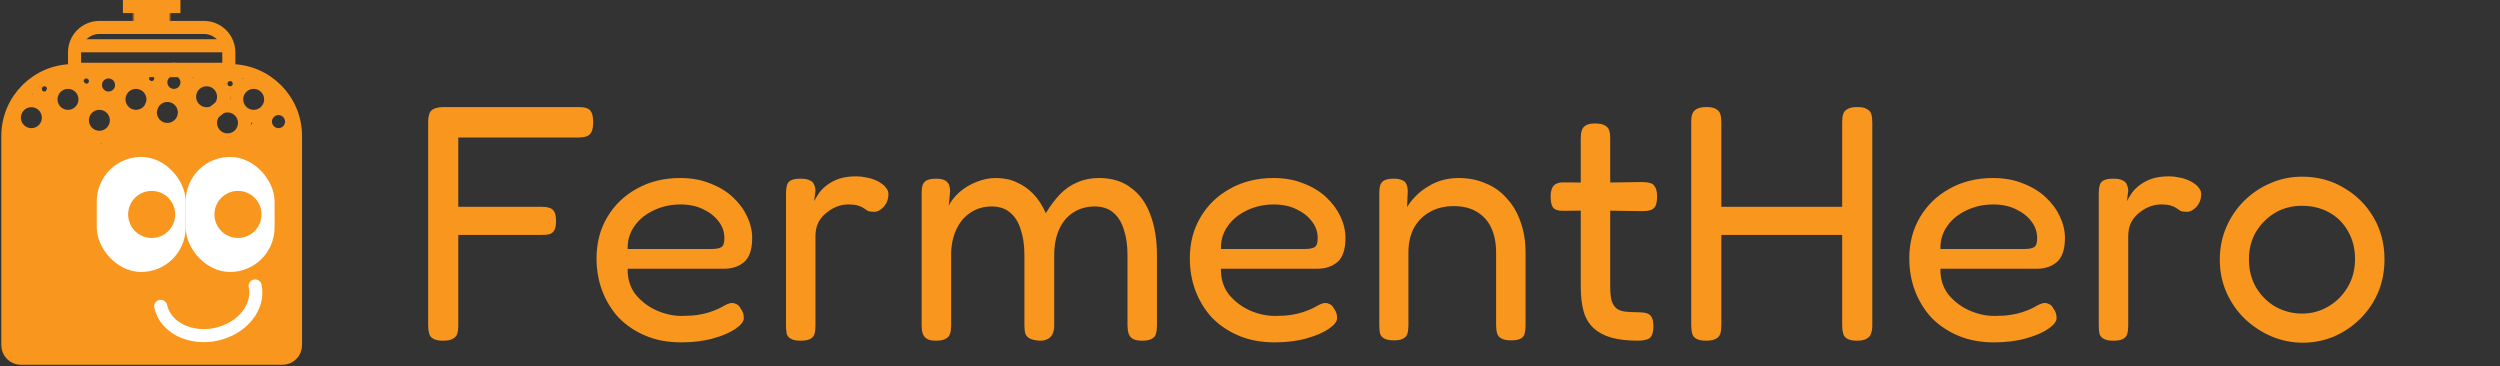
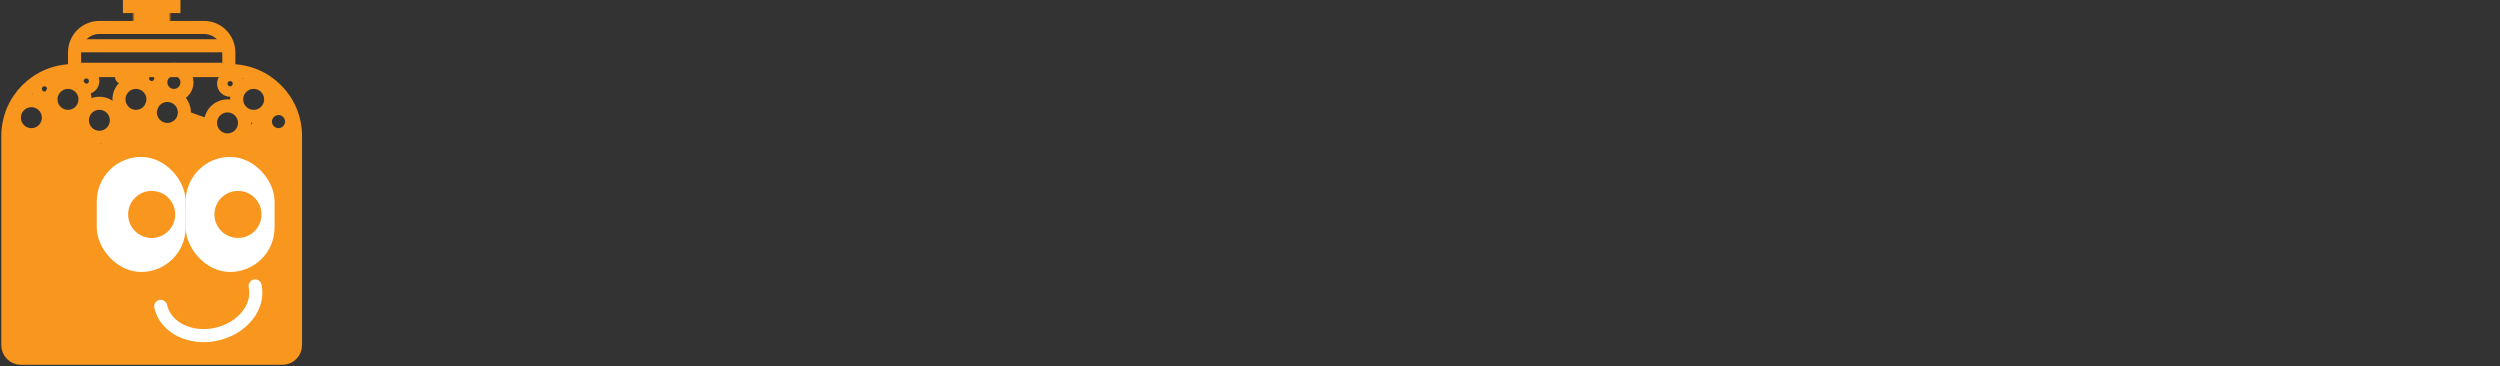
<svg xmlns="http://www.w3.org/2000/svg" width="956" height="140" viewBox="0 0 956 140" fill="none">
  <rect x="0" y="0" width="956" height="140" fill="#333333" stroke="none" />
  <path d="M9.5 138.5L5.5 137H4V53.5L5.5 50.5L12 52L18 50.5L20 45.5H29L31.5 48.5L38.5 55L44.5 52L46 45.5H57L61.5 50.5H68.5L73 43L80 45.5L82 52L89 55L94 50.5L97.5 45.5L102.5 48.5L108 52H113.5V133L111.5 138.5H9.5Z" fill="#F8961E" />
  <path d="M3 52C3 38.193 14.193 27 28 27H88C101.807 27 113 38.193 113 52V132C113 134.761 110.761 137 108 137H8C5.239 137 3 134.761 3 132V52Z" stroke="#F8961E" stroke-width="5" />
  <path d="M38 10.5H78C83.247 10.5 87.5 14.753 87.5 20V26.5H28.5V20C28.5 14.753 32.753 10.5 38 10.5Z" stroke="#F8961E" stroke-width="5" />
  <mask id="path-4-inside-1_180_1600" fill="white">
    <path d="M51 4H65V9H51V4Z" />
  </mask>
  <path d="M51 4V-1H46V4H51ZM65 4H70V-1H65V4ZM65 9V14H70V9H65ZM51 9H46V14H51V9ZM51 9H65V-1H51V9ZM60 4V9H70V4H60ZM65 4H51V14H65V4ZM56 9V4H46V9H56Z" fill="#F8961E" mask="url(#path-4-inside-1_180_1600)" />
  <line x1="28" y1="17.5" x2="88" y2="17.5" stroke="#F8961E" stroke-width="5" />
  <line x1="47" y1="2.5" x2="69" y2="2.5" stroke="#F8961E" stroke-width="5" />
  <circle cx="12" cy="45" r="6.5" stroke="#F8961E" stroke-width="5" />
  <circle cx="26" cy="38" r="6.5" stroke="#F8961E" stroke-width="5" />
  <circle cx="38" cy="46" r="6.5" stroke="#F8961E" stroke-width="5" />
-   <circle cx="41.5" cy="32.5" r="5" stroke="#F8961E" stroke-width="5" />
  <circle cx="17" cy="34" r="3" stroke="#F8961E" stroke-width="4" />
  <circle cx="33" cy="31" r="3" stroke="#F8961E" stroke-width="4" />
  <circle cx="58" cy="30" r="3" stroke="#F8961E" stroke-width="4" />
  <circle cx="66.5" cy="31.5" r="5" stroke="#F8961E" stroke-width="5" />
  <circle cx="88" cy="32" r="3" stroke="#F8961E" stroke-width="4" />
  <circle cx="106.5" cy="46.5" r="5" stroke="#F8961E" stroke-width="5" />
  <circle cx="52" cy="38" r="6.5" stroke="#F8961E" stroke-width="5" />
  <circle cx="64" cy="43" r="6.5" stroke="#F8961E" stroke-width="5" />
-   <circle cx="79" cy="37" r="6.5" stroke="#F8961E" stroke-width="5" />
  <circle cx="87" cy="47" r="6.5" stroke="#F8961E" stroke-width="5" />
  <circle cx="97" cy="38" r="6.5" stroke="#F8961E" stroke-width="5" />
-   <circle cx="35.5" cy="37.5" r="2.5" fill="#F8961E" />
  <circle cx="46.5" cy="29.5" r="2.5" fill="#F8961E" />
  <circle cx="105.5" cy="38.5" r="2.5" fill="#F8961E" />
  <rect x="39.5" y="62.5" width="29" height="39" rx="14.5" fill="white" stroke="white" stroke-width="5" />
  <circle cx="58" cy="82" r="9" fill="#F8961E" />
  <rect x="73.5" y="62.5" width="29" height="39" rx="14.5" fill="white" stroke="white" stroke-width="5" />
  <circle cx="91" cy="82" r="9" fill="#F8961E" />
  <path d="M61.45 117.143C62.286 121.011 64.99 124.311 68.967 126.315C72.944 128.319 77.868 128.864 82.657 127.83C87.446 126.796 91.706 124.267 94.502 120.8C97.297 117.333 98.398 113.211 97.562 109.343" stroke="white" stroke-width="5" stroke-linecap="round" />
-   <path d="M169.488 130.28C167.781 130.28 166.501 130.024 165.648 129.512C164.88 129.085 164.368 128.445 164.112 127.592C163.856 126.653 163.728 125.587 163.728 124.392V46.696C163.728 44.477 164.155 42.984 165.008 42.216C165.947 41.363 167.568 40.936 169.872 40.936H221.328C222.523 40.936 223.504 41.064 224.272 41.32C225.125 41.576 225.765 42.131 226.192 42.984C226.619 43.837 226.832 45.117 226.832 46.824C226.832 48.531 226.576 49.811 226.064 50.664C225.637 51.432 224.997 51.944 224.144 52.2C223.291 52.456 222.267 52.584 221.072 52.584H175.248V79.08H207.12C208.315 79.08 209.296 79.208 210.064 79.464C210.917 79.72 211.557 80.232 211.984 81C212.411 81.768 212.624 82.963 212.624 84.584C212.624 86.12 212.411 87.272 211.984 88.04C211.557 88.808 210.917 89.32 210.064 89.576C209.296 89.747 208.272 89.832 206.992 89.832H175.248V124.52C175.248 125.715 175.12 126.739 174.864 127.592C174.608 128.445 174.053 129.085 173.2 129.512C172.432 130.024 171.195 130.28 169.488 130.28ZM260.498 130.92C255.378 130.92 250.813 130.067 246.802 128.36C242.791 126.653 239.378 124.349 236.562 121.448C233.831 118.461 231.741 115.048 230.29 111.208C228.839 107.368 228.114 103.229 228.114 98.792C228.114 92.904 229.479 87.656 232.21 83.048C234.941 78.44 238.695 74.813 243.474 72.168C248.338 69.437 253.885 68.072 260.114 68.072C264.381 68.072 268.178 68.755 271.506 70.12C274.919 71.4 277.821 73.149 280.21 75.368C282.599 77.587 284.434 80.061 285.714 82.792C286.994 85.523 287.634 88.253 287.634 90.984C287.634 95.336 286.61 98.408 284.562 100.2C282.514 101.907 279.997 102.76 277.01 102.76H240.018C239.933 106.515 240.914 109.757 242.962 112.488C245.095 115.133 247.741 117.181 250.898 118.632C254.141 120.083 257.383 120.808 260.626 120.808C263.015 120.808 265.063 120.68 266.77 120.424C268.477 120.168 269.97 119.827 271.25 119.4C272.53 118.973 273.639 118.547 274.578 118.12C275.517 117.693 276.327 117.267 277.01 116.84C277.778 116.413 278.503 116.115 279.186 115.944C279.954 115.773 280.679 115.859 281.362 116.2C282.13 116.456 282.727 117.011 283.154 117.864C283.666 118.547 284.007 119.187 284.178 119.784C284.349 120.381 284.434 121.021 284.434 121.704C284.434 122.899 283.41 124.221 281.362 125.672C279.314 127.123 276.455 128.36 272.786 129.384C269.202 130.408 265.106 130.92 260.498 130.92ZM240.018 95.208H272.146C273.767 95.208 274.962 94.995 275.73 94.568C276.583 94.141 277.01 92.989 277.01 91.112C277.01 88.723 276.285 86.589 274.834 84.712C273.383 82.749 271.378 81.171 268.818 79.976C266.343 78.781 263.485 78.184 260.242 78.184C256.487 78.184 253.031 78.952 249.874 80.488C246.802 81.939 244.37 83.944 242.578 86.504C240.786 89.064 239.933 91.965 240.018 95.208ZM306.071 130.28C304.45 130.28 303.212 130.024 302.359 129.512C301.591 129.085 301.079 128.445 300.823 127.592C300.652 126.653 300.567 125.587 300.567 124.392V73.96C300.567 72.68 300.695 71.613 300.951 70.76C301.207 69.907 301.719 69.309 302.487 68.968C303.255 68.541 304.492 68.328 306.199 68.328C307.735 68.328 308.887 68.541 309.655 68.968C310.508 69.309 311.063 69.864 311.319 70.632C311.66 71.315 311.831 72.125 311.831 73.064L311.319 76.904C311.916 75.795 312.599 74.685 313.367 73.576C314.22 72.467 315.244 71.485 316.439 70.632C317.719 69.693 319.212 68.925 320.919 68.328C322.711 67.731 324.887 67.432 327.447 67.432C328.727 67.432 329.922 67.56 331.031 67.816C332.226 67.987 333.335 68.285 334.359 68.712C335.468 69.139 336.407 69.651 337.175 70.248C337.943 70.76 338.54 71.357 338.967 72.04C339.479 72.637 339.735 73.363 339.735 74.216C339.735 76.093 339.138 77.715 337.943 79.08C336.748 80.36 335.511 81 334.231 81C333.122 81 332.311 80.872 331.799 80.616C331.287 80.275 330.775 79.933 330.263 79.592C329.836 79.251 329.196 78.952 328.343 78.696C327.49 78.355 326.124 78.184 324.247 78.184C322.967 78.184 321.602 78.44 320.151 78.952C318.786 79.464 317.463 80.232 316.183 81.256C314.903 82.195 313.836 83.432 312.983 84.968C312.215 86.504 311.831 88.296 311.831 90.344V124.648C311.831 125.843 311.703 126.867 311.447 127.72C311.191 128.573 310.636 129.213 309.783 129.64C309.015 130.067 307.778 130.28 306.071 130.28ZM357.943 130.28C356.322 130.28 355.127 130.024 354.359 129.512C353.591 129 353.079 128.317 352.823 127.464C352.567 126.611 352.439 125.587 352.439 124.392V73.704C352.439 72.509 352.567 71.528 352.823 70.76C353.079 69.992 353.591 69.395 354.359 68.968C355.212 68.541 356.45 68.328 358.071 68.328C359.948 68.328 361.271 68.712 362.039 69.48C362.892 70.163 363.319 71.4 363.319 73.192L362.807 78.696C363.404 77.416 364.3 76.136 365.495 74.856C366.69 73.576 368.098 72.424 369.719 71.4C371.426 70.376 373.218 69.565 375.095 68.968C376.972 68.371 378.892 68.072 380.855 68.072C383.842 68.072 386.487 68.627 388.791 69.736C391.18 70.76 393.314 72.253 395.191 74.216C397.068 76.179 398.647 78.611 399.927 81.512C401.634 78.696 403.426 76.307 405.303 74.344C407.266 72.296 409.484 70.76 411.959 69.736C414.434 68.627 417.207 68.072 420.279 68.072C425.143 68.072 429.196 69.309 432.439 71.784C435.767 74.173 438.242 77.587 439.863 82.024C441.57 86.376 442.423 91.624 442.423 97.768V124.52C442.423 125.715 442.295 126.739 442.039 127.592C441.868 128.445 441.356 129.085 440.503 129.512C439.735 130.024 438.498 130.28 436.791 130.28C435.17 130.28 433.932 130.024 433.079 129.512C432.311 129 431.799 128.317 431.543 127.464C431.287 126.611 431.159 125.587 431.159 124.392V97.64C431.159 93.8 430.69 90.515 429.751 87.784C428.898 84.968 427.532 82.792 425.655 81.256C423.863 79.72 421.516 78.952 418.615 78.952C415.543 78.952 412.812 79.72 410.423 81.256C408.119 82.707 406.327 84.84 405.047 87.656C403.767 90.472 403.127 93.8 403.127 97.64V124.648C403.127 125.928 402.871 127.037 402.359 127.976C401.847 128.915 401.079 129.555 400.055 129.896C399.031 130.323 397.794 130.408 396.343 130.152C394.978 129.981 393.954 129.64 393.271 129.128C392.588 128.616 392.162 127.976 391.991 127.208C391.82 126.355 391.735 125.416 391.735 124.392V97.64C391.735 93.8 391.266 90.515 390.327 87.784C389.474 84.968 388.108 82.792 386.231 81.256C384.439 79.72 382.092 78.952 379.191 78.952C376.119 78.952 373.388 79.763 370.999 81.384C368.695 82.92 366.903 85.096 365.623 87.912C364.343 90.728 363.703 93.971 363.703 97.64V124.52C363.703 125.715 363.575 126.739 363.319 127.592C363.063 128.445 362.508 129.085 361.655 129.512C360.887 130.024 359.65 130.28 357.943 130.28ZM487.373 130.92C482.253 130.92 477.688 130.067 473.677 128.36C469.666 126.653 466.253 124.349 463.437 121.448C460.706 118.461 458.616 115.048 457.165 111.208C455.714 107.368 454.989 103.229 454.989 98.792C454.989 92.904 456.354 87.656 459.085 83.048C461.816 78.44 465.57 74.813 470.349 72.168C475.213 69.437 480.76 68.072 486.989 68.072C491.256 68.072 495.053 68.755 498.381 70.12C501.794 71.4 504.696 73.149 507.085 75.368C509.474 77.587 511.309 80.061 512.589 82.792C513.869 85.523 514.509 88.253 514.509 90.984C514.509 95.336 513.485 98.408 511.437 100.2C509.389 101.907 506.872 102.76 503.885 102.76H466.893C466.808 106.515 467.789 109.757 469.837 112.488C471.97 115.133 474.616 117.181 477.773 118.632C481.016 120.083 484.258 120.808 487.501 120.808C489.89 120.808 491.938 120.68 493.645 120.424C495.352 120.168 496.845 119.827 498.125 119.4C499.405 118.973 500.514 118.547 501.453 118.12C502.392 117.693 503.202 117.267 503.885 116.84C504.653 116.413 505.378 116.115 506.061 115.944C506.829 115.773 507.554 115.859 508.237 116.2C509.005 116.456 509.602 117.011 510.029 117.864C510.541 118.547 510.882 119.187 511.053 119.784C511.224 120.381 511.309 121.021 511.309 121.704C511.309 122.899 510.285 124.221 508.237 125.672C506.189 127.123 503.33 128.36 499.661 129.384C496.077 130.408 491.981 130.92 487.373 130.92ZM466.893 95.208H499.021C500.642 95.208 501.837 94.995 502.605 94.568C503.458 94.141 503.885 92.989 503.885 91.112C503.885 88.723 503.16 86.589 501.709 84.712C500.258 82.749 498.253 81.171 495.693 79.976C493.218 78.781 490.36 78.184 487.117 78.184C483.362 78.184 479.906 78.952 476.749 80.488C473.677 81.939 471.245 83.944 469.453 86.504C467.661 89.064 466.808 91.965 466.893 95.208ZM532.946 130.152C531.325 130.152 530.087 129.896 529.234 129.384C528.466 128.957 527.954 128.317 527.698 127.464C527.527 126.611 527.442 125.587 527.442 124.392V73.576C527.442 72.467 527.57 71.528 527.826 70.76C528.082 69.992 528.594 69.395 529.362 68.968C530.215 68.541 531.453 68.328 533.074 68.328C534.354 68.328 535.335 68.499 536.018 68.84C536.786 69.096 537.298 69.48 537.554 69.992C537.895 70.504 538.109 71.059 538.194 71.656C538.279 72.253 538.322 72.808 538.322 73.32L538.066 79.208C538.919 77.757 539.986 76.392 541.266 75.112C542.546 73.747 544.039 72.552 545.746 71.528C547.453 70.419 549.287 69.565 551.25 68.968C553.298 68.371 555.474 68.072 557.778 68.072C561.533 68.072 564.989 68.755 568.146 70.12C571.303 71.4 573.991 73.32 576.21 75.88C578.514 78.355 580.263 81.341 581.458 84.84C582.738 88.339 583.378 92.307 583.378 96.744V124.52C583.378 125.715 583.25 126.739 582.994 127.592C582.823 128.445 582.311 129.085 581.458 129.512C580.69 129.939 579.495 130.152 577.874 130.152C576.167 130.152 574.887 129.896 574.034 129.384C573.266 128.957 572.754 128.317 572.498 127.464C572.242 126.611 572.114 125.587 572.114 124.392V96.616C572.114 93.032 571.517 89.917 570.322 87.272C569.127 84.627 567.335 82.579 564.946 81.128C562.557 79.592 559.527 78.824 555.858 78.824C552.359 78.824 549.287 79.592 546.642 81.128C544.082 82.579 542.077 84.627 540.626 87.272C539.261 89.917 538.578 93.032 538.578 96.616V124.52C538.578 125.715 538.45 126.739 538.194 127.592C537.938 128.445 537.383 129.085 536.53 129.512C535.762 129.939 534.567 130.152 532.946 130.152ZM626.498 130.28C622.487 130.28 619.074 129.896 616.258 129.128C613.527 128.36 611.266 127.165 609.474 125.544C607.682 123.923 606.402 121.832 605.634 119.272C604.866 116.627 604.482 113.384 604.482 109.544V52.968C604.482 51.773 604.61 50.749 604.866 49.896C605.122 49.043 605.634 48.403 606.402 47.976C607.17 47.464 608.365 47.208 609.986 47.208C611.607 47.208 612.845 47.464 613.698 47.976C614.551 48.403 615.106 49.043 615.362 49.896C615.618 50.664 615.746 51.645 615.746 52.84V109.544C615.746 111.763 615.917 113.555 616.258 114.92C616.685 116.2 617.282 117.181 618.05 117.864C618.903 118.547 620.013 118.973 621.378 119.144C622.743 119.315 624.407 119.4 626.37 119.4C627.735 119.4 628.845 119.528 629.698 119.784C630.551 120.04 631.191 120.552 631.618 121.32C632.045 122.088 632.258 123.24 632.258 124.776C632.258 126.397 632.002 127.635 631.49 128.488C631.063 129.256 630.381 129.725 629.442 129.896C628.589 130.152 627.607 130.28 626.498 130.28ZM597.826 69.736L610.114 69.864L627.906 69.608C629.101 69.608 630.125 69.736 630.978 69.992C631.831 70.163 632.471 70.675 632.898 71.528C633.41 72.296 633.666 73.491 633.666 75.112C633.666 76.733 633.453 77.971 633.026 78.824C632.599 79.592 631.959 80.104 631.106 80.36C630.253 80.616 629.229 80.744 628.034 80.744L610.498 80.488L597.57 80.616C595.778 80.616 594.541 80.189 593.858 79.336C593.261 78.483 592.962 77.075 592.962 75.112C592.962 73.235 593.346 71.869 594.114 71.016C594.882 70.163 596.119 69.736 597.826 69.736ZM710.079 130.28C708.458 130.28 707.22 130.024 706.367 129.512C705.599 129.085 705.087 128.445 704.831 127.592C704.575 126.653 704.447 125.587 704.447 124.392V46.696C704.447 45.501 704.575 44.477 704.831 43.624C705.087 42.771 705.642 42.131 706.495 41.704C707.348 41.192 708.586 40.936 710.207 40.936C711.914 40.936 713.151 41.192 713.919 41.704C714.772 42.131 715.327 42.771 715.583 43.624C715.839 44.477 715.967 45.544 715.967 46.824V124.52C715.967 125.715 715.796 126.739 715.455 127.592C715.199 128.445 714.644 129.085 713.791 129.512C713.023 130.024 711.786 130.28 710.079 130.28ZM652.479 130.28C650.772 130.28 649.492 130.024 648.639 129.512C647.871 129.085 647.359 128.445 647.103 127.592C646.847 126.653 646.719 125.587 646.719 124.392V46.696C646.719 45.501 646.847 44.477 647.103 43.624C647.444 42.771 647.999 42.131 648.767 41.704C649.62 41.192 650.9 40.936 652.607 40.936C654.228 40.936 655.423 41.192 656.191 41.704C657.044 42.131 657.599 42.771 657.855 43.624C658.111 44.477 658.239 45.544 658.239 46.824V124.52C658.239 125.715 658.111 126.739 657.855 127.592C657.599 128.445 657.044 129.085 656.191 129.512C655.338 130.024 654.1 130.28 652.479 130.28ZM652.991 89.832V79.08H706.495L706.367 89.832H652.991ZM762.498 130.92C757.378 130.92 752.813 130.067 748.802 128.36C744.791 126.653 741.378 124.349 738.562 121.448C735.831 118.461 733.741 115.048 732.29 111.208C730.839 107.368 730.114 103.229 730.114 98.792C730.114 92.904 731.479 87.656 734.21 83.048C736.941 78.44 740.695 74.813 745.474 72.168C750.338 69.437 755.885 68.072 762.114 68.072C766.381 68.072 770.178 68.755 773.506 70.12C776.919 71.4 779.821 73.149 782.21 75.368C784.599 77.587 786.434 80.061 787.714 82.792C788.994 85.523 789.634 88.253 789.634 90.984C789.634 95.336 788.61 98.408 786.562 100.2C784.514 101.907 781.997 102.76 779.01 102.76H742.018C741.933 106.515 742.914 109.757 744.962 112.488C747.095 115.133 749.741 117.181 752.898 118.632C756.141 120.083 759.383 120.808 762.626 120.808C765.015 120.808 767.063 120.68 768.77 120.424C770.477 120.168 771.97 119.827 773.25 119.4C774.53 118.973 775.639 118.547 776.578 118.12C777.517 117.693 778.327 117.267 779.01 116.84C779.778 116.413 780.503 116.115 781.186 115.944C781.954 115.773 782.679 115.859 783.362 116.2C784.13 116.456 784.727 117.011 785.154 117.864C785.666 118.547 786.007 119.187 786.178 119.784C786.349 120.381 786.434 121.021 786.434 121.704C786.434 122.899 785.41 124.221 783.362 125.672C781.314 127.123 778.455 128.36 774.786 129.384C771.202 130.408 767.106 130.92 762.498 130.92ZM742.018 95.208H774.146C775.767 95.208 776.962 94.995 777.73 94.568C778.583 94.141 779.01 92.989 779.01 91.112C779.01 88.723 778.285 86.589 776.834 84.712C775.383 82.749 773.378 81.171 770.818 79.976C768.343 78.781 765.485 78.184 762.242 78.184C758.487 78.184 755.031 78.952 751.874 80.488C748.802 81.939 746.37 83.944 744.578 86.504C742.786 89.064 741.933 91.965 742.018 95.208ZM808.071 130.28C806.45 130.28 805.212 130.024 804.359 129.512C803.591 129.085 803.079 128.445 802.823 127.592C802.652 126.653 802.567 125.587 802.567 124.392V73.96C802.567 72.68 802.695 71.613 802.951 70.76C803.207 69.907 803.719 69.309 804.487 68.968C805.255 68.541 806.492 68.328 808.199 68.328C809.735 68.328 810.887 68.541 811.655 68.968C812.508 69.309 813.063 69.864 813.319 70.632C813.66 71.315 813.831 72.125 813.831 73.064L813.319 76.904C813.916 75.795 814.599 74.685 815.367 73.576C816.22 72.467 817.244 71.485 818.439 70.632C819.719 69.693 821.212 68.925 822.919 68.328C824.711 67.731 826.887 67.432 829.447 67.432C830.727 67.432 831.922 67.56 833.031 67.816C834.226 67.987 835.335 68.285 836.359 68.712C837.468 69.139 838.407 69.651 839.175 70.248C839.943 70.76 840.54 71.357 840.967 72.04C841.479 72.637 841.735 73.363 841.735 74.216C841.735 76.093 841.138 77.715 839.943 79.08C838.748 80.36 837.511 81 836.231 81C835.122 81 834.311 80.872 833.799 80.616C833.287 80.275 832.775 79.933 832.263 79.592C831.836 79.251 831.196 78.952 830.343 78.696C829.49 78.355 828.124 78.184 826.247 78.184C824.967 78.184 823.602 78.44 822.151 78.952C820.786 79.464 819.463 80.232 818.183 81.256C816.903 82.195 815.836 83.432 814.983 84.968C814.215 86.504 813.831 88.296 813.831 90.344V124.648C813.831 125.843 813.703 126.867 813.447 127.72C813.191 128.573 812.636 129.213 811.783 129.64C811.015 130.067 809.778 130.28 808.071 130.28ZM880.596 131.048C876.415 131.048 872.404 130.237 868.564 128.616C864.809 126.995 861.439 124.776 858.452 121.96C855.465 119.059 853.119 115.688 851.412 111.848C849.705 108.008 848.852 103.827 848.852 99.304C848.852 94.867 849.663 90.771 851.284 87.016C852.905 83.176 855.167 79.805 858.068 76.904C860.969 74.003 864.297 71.741 868.052 70.12C871.892 68.413 875.988 67.56 880.34 67.56C886.228 67.56 891.519 68.968 896.212 71.784C900.991 74.515 904.788 78.269 907.604 83.048C910.42 87.827 911.828 93.203 911.828 99.176C911.828 103.869 910.975 108.179 909.268 112.104C907.561 115.944 905.257 119.272 902.356 122.088C899.455 124.904 896.127 127.123 892.372 128.744C888.617 130.28 884.692 131.048 880.596 131.048ZM880.34 119.912C883.924 119.912 887.252 119.016 890.324 117.224C893.396 115.432 895.871 112.957 897.748 109.8C899.625 106.643 900.564 103.059 900.564 99.048C900.564 95.037 899.668 91.496 897.876 88.424C896.169 85.352 893.78 82.963 890.708 81.256C887.636 79.549 884.137 78.696 880.212 78.696C876.457 78.696 873.044 79.592 869.972 81.384C866.985 83.176 864.553 85.608 862.676 88.68C860.884 91.752 859.988 95.251 859.988 99.176C859.988 103.272 860.927 106.899 862.804 110.056C864.681 113.128 867.156 115.56 870.228 117.352C873.385 119.059 876.756 119.912 880.34 119.912Z" fill="#F8961E" />
</svg>